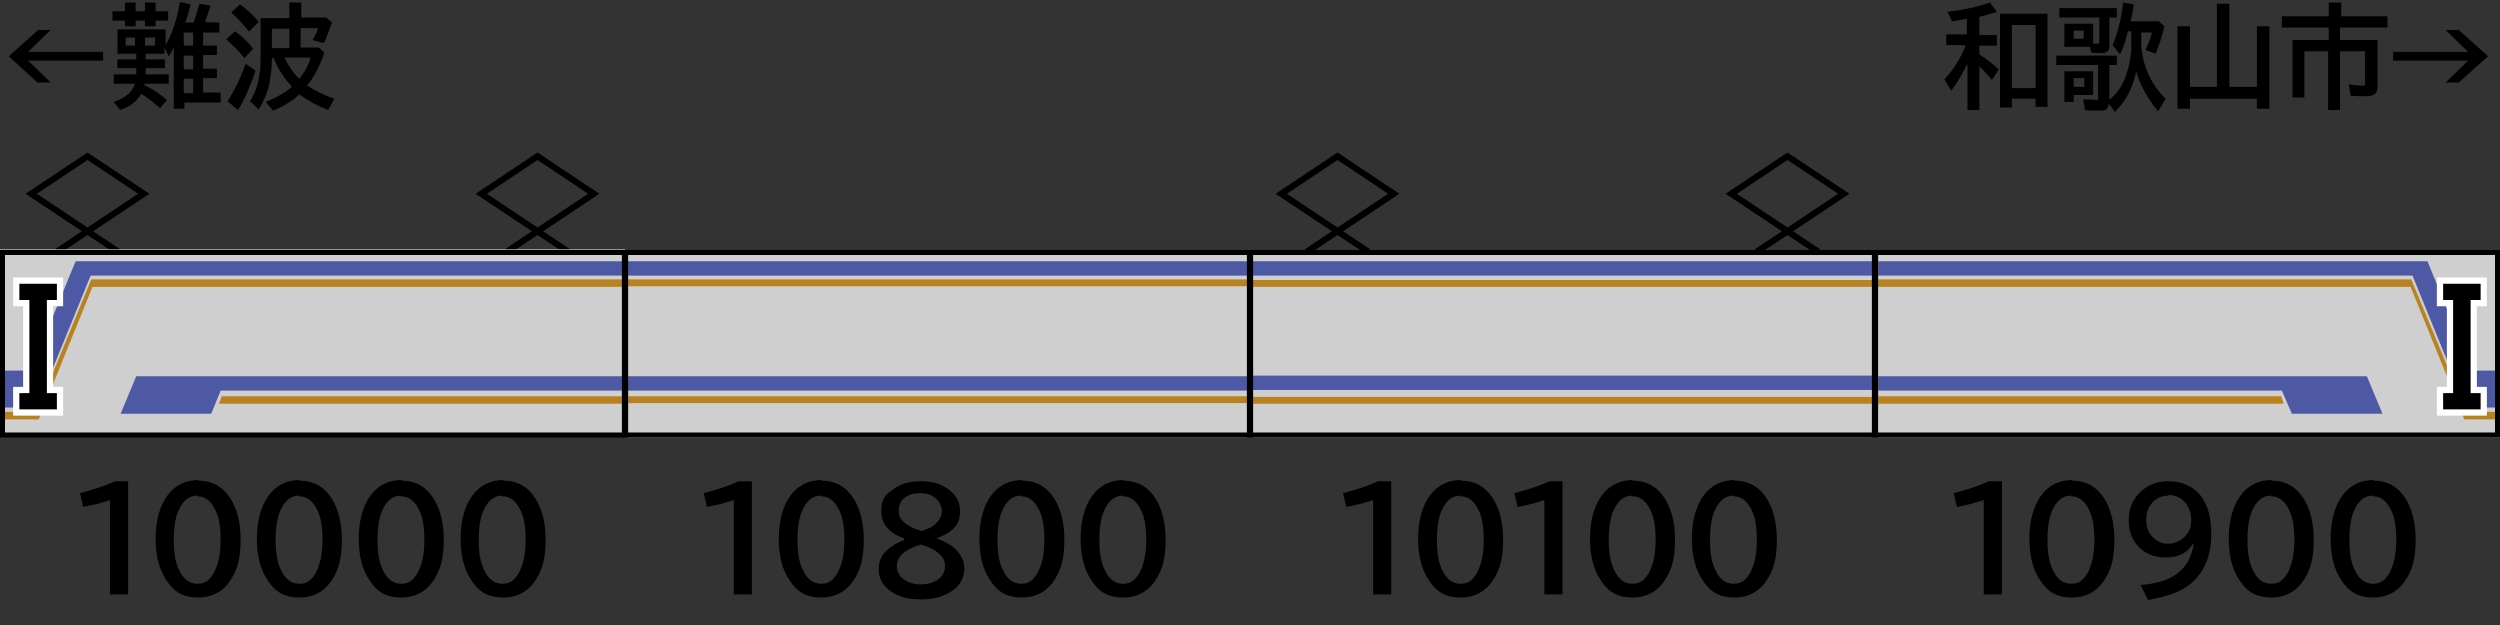
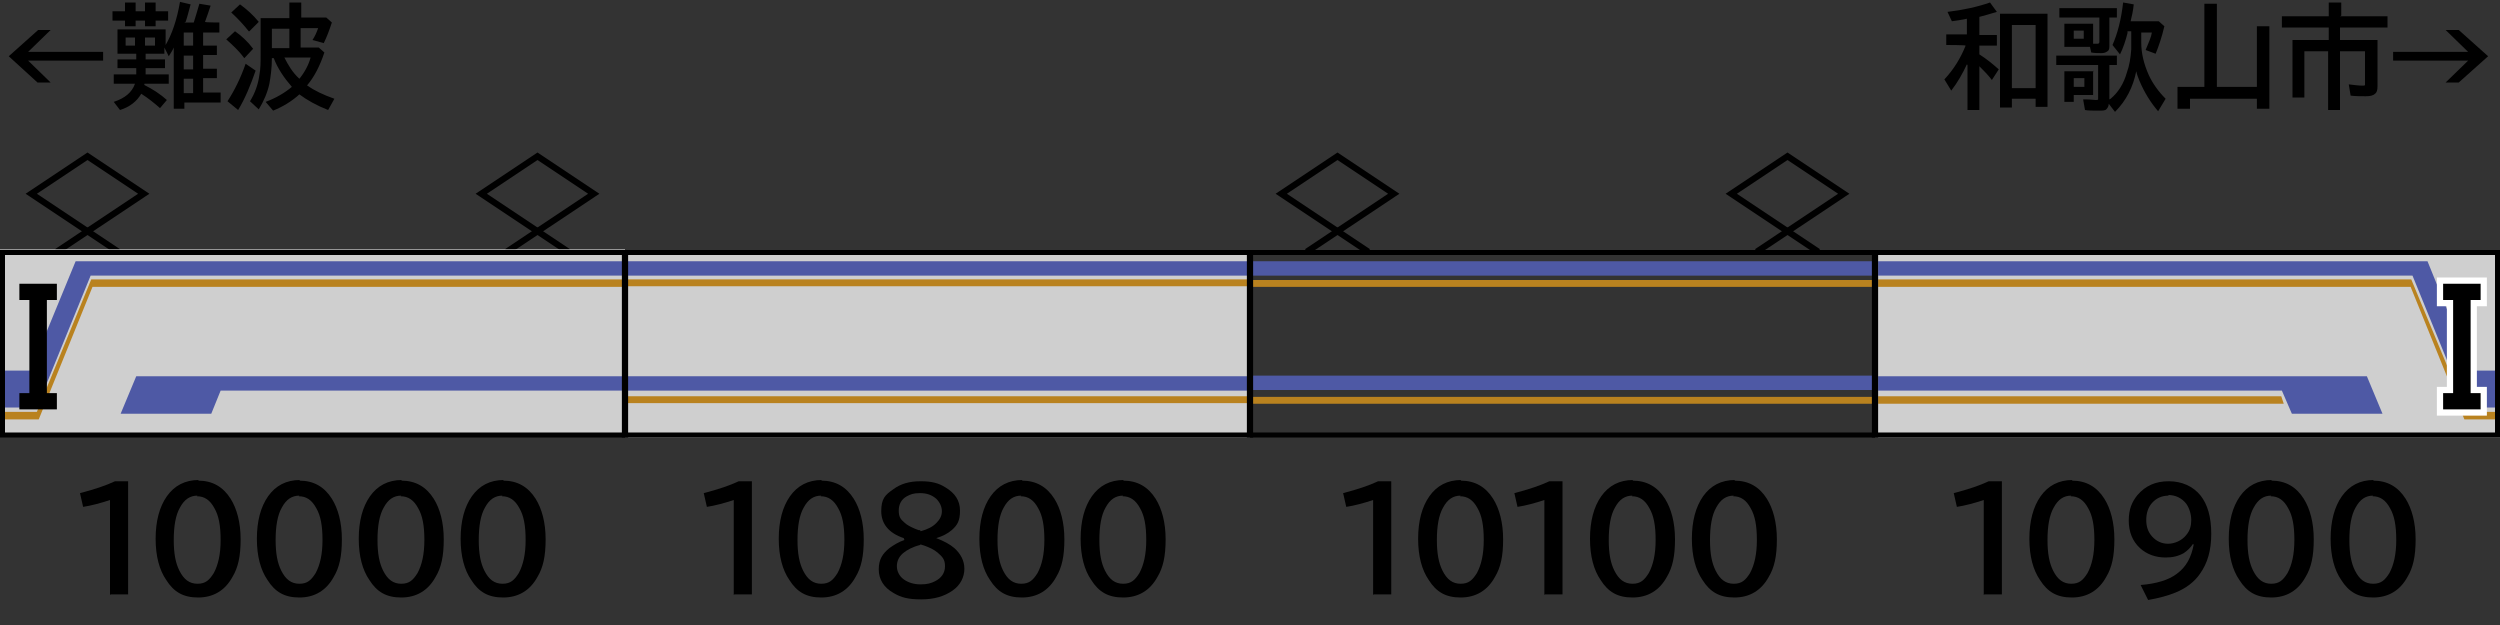
<svg xmlns="http://www.w3.org/2000/svg" version="1.1" viewBox="0 0 400 100">
  <rect x="0" y="0" width="400" height="100" fill="#333333" stroke="none" />
  <defs>
    <style>
      .cls-1 {
        fill: #b9821f;
      }

      .cls-2 {
        fill: #4e59a5;
      }

      .cls-3 {
        fill-rule: evenodd;
        stroke-linecap: square;
      }

      .cls-3, .cls-4 {
        stroke: #000;
      }

      .cls-3, .cls-4, .cls-5 {
        fill: none;
      }

      .cls-6 {
        fill: #cfcfcf;
      }

      .cls-5 {
        stroke: #fff;
        stroke-miterlimit: 10;
        stroke-width: 2px;
      }
    </style>
  </defs>
  <g>
    <g id="_レイヤー_1" data-name="レイヤー_1">
      <g id="_パンタ" data-name="パンタ">
        <g>
          <polygon class="cls-3" points="95 31 86 37 77 31 86 25 95 31" />
          <polyline class="cls-3" points="81.5 40 86 37 90.5 40" />
        </g>
        <g>
          <polygon class="cls-3" points="23 31 14 37 5 31 14 25 23 31" />
          <polyline class="cls-3" points="9.5 40 14 37 18.5 40" />
        </g>
        <g>
          <polygon class="cls-3" points="295 31 286 37 277 31 286 25 295 31" />
          <polyline class="cls-3" points="281.5 40 286 37 290.5 40" />
        </g>
        <g>
          <polygon class="cls-3" points="223 31 214 37 205 31 214 25 223 31" />
          <polyline class="cls-3" points="209.5 40 214 37 218.5 40" />
        </g>
      </g>
      <g id="_塗り" data-name="塗り">
        <rect class="cls-6" y="39.9" width="100" height="30" />
        <rect class="cls-6" x="100" y="40" width="100" height="30" />
-         <rect class="cls-6" x="200" y="40" width="100" height="30" />
        <rect class="cls-6" x="300" y="40" width="100" height="30" />
        <g>
          <rect class="cls-2" x="100" y="60.2" width="100" height="2.3" />
          <rect class="cls-2" x="100" y="41.8" width="100" height="2.3" />
          <rect class="cls-1" x="100" y="44.7" width="100" height="1.1" />
          <rect class="cls-1" x="100" y="63.4" width="100" height="1.1" />
        </g>
        <g>
-           <polygon class="cls-1" points="100 64.6 35 64.6 35.5 63.4 100 63.4 100 64.6" />
          <polygon class="cls-2" points="100 60.2 36.3 60.2 35.5 60.2 21.8 60.2 19.3 66.2 33.8 66.2 35.3 62.5 100 62.5 100 60.2" />
          <polygon class="cls-2" points="15.2 41.8 14.6 41.8 12.1 41.8 4.9 59.3 0 59.3 0 65.2 5.9 65.2 14.5 44.1 14.6 44.1 14.9 44.1 100 44.1 100 41.8 15.2 41.8" />
          <polygon class="cls-1" points="14.8 44.7 14.6 44.7 5.9 65.9 0 65.9 0 67.1 5.9 67.1 6.2 67.1 14.8 45.9 100 45.9 100 44.7 14.8 44.7" />
        </g>
        <g>
          <rect class="cls-2" x="200" y="60.2" width="100" height="2.3" transform="translate(500 122.6) rotate(-180)" />
          <rect class="cls-2" x="200" y="41.8" width="100" height="2.3" transform="translate(500 85.9) rotate(-180)" />
          <rect class="cls-1" x="200" y="44.7" width="100" height="1.1" transform="translate(500 90.6) rotate(-180)" />
          <rect class="cls-1" x="200" y="63.4" width="100" height="1.1" transform="translate(500 128) rotate(-180)" />
        </g>
        <g>
          <polygon class="cls-1" points="300.5 64.6 365.4 64.6 365 63.4 300.5 63.4 300.5 64.6" />
          <polygon class="cls-2" points="300.5 60.2 364.2 60.2 365 60.2 378.7 60.2 381.2 66.2 366.7 66.2 365.1 62.5 300.5 62.5 300.5 60.2" />
          <polygon class="cls-2" points="385.3 41.8 385.8 41.8 388.4 41.8 395.5 59.3 400.6 59.3 400.6 65.2 394.6 65.2 386 44.1 385.8 44.1 385.6 44.1 300.5 44.1 300.5 41.8 385.3 41.8" />
          <polygon class="cls-1" points="385.7 44.7 385.8 44.7 394.6 65.9 400.6 65.9 400.6 67.1 394.6 67.1 394.3 67.1 385.7 45.9 300.5 45.9 300.5 44.7 385.7 44.7" />
        </g>
      </g>
      <g id="_編成外罫線" data-name="編成外罫線">
        <path d="M399.2,40.8v28.4H.8v-28.4h398.4M400,40H0v30h400v-30h0Z" />
        <line class="cls-4" x1="100" y1="40" x2="100" y2="70" />
        <line class="cls-4" x1="200" y1="40" x2="200" y2="70" />
        <line class="cls-4" x1="300" y1="40" x2="300" y2="70" />
      </g>
      <g id="_テキスト" data-name="テキスト">
        <g>
          <path d="M6,4.8h2.1l-3.6,3.5h12v1.4H4.5l3.6,3.5h-2.1L1.4,9l4.7-4.2Z" />
          <path d="M29.5,3.6h1.5c.3-.9.6-2,.9-3l1.8.3c-.3.9-.6,1.8-.9,2.6h0c0,.1,2.3.1,2.3.1v1.6h-2.6v2.1h2.2v1.5h-2.2v2.2h2.2v1.5h-2.2v2.3h2.8v1.6h-5.8v1h-1.7V7.6c-.2.5-.5.9-.8,1.4l-.7-1.4v1h-3v.9h3.1v1.4h-3.1v1h3.7v1.5h-3.9c0,0,0,.1,0,.2,1.4.7,2.6,1.5,3.6,2.4l-1.1,1.3c-.9-.8-1.9-1.6-3-2.3-.7,1.2-1.8,2.1-3.4,2.6l-1-1.3c1.8-.6,2.9-1.5,3.4-2.9h-3.4v-1.5h3.6v-1h-3v-1.4h3v-.9h-3v-3.9h7.7v2.5c1-1.7,1.8-4,2.3-6.9l1.7.4c-.3,1-.5,2-.8,2.8ZM20,1.8V.4h1.7v1.4h1.5V.4h1.7v1.4h2v1.5h-2v.9h-1.7v-.9h-1.5v.9h-1.7v-.9h-2v-1.5h2ZM21.6,6h-1.5v1.3h1.5v-1.3ZM23.2,6v1.3h1.6v-1.3h-1.6ZM29.4,5.2v2.1h1.5v-2.1h-1.5ZM29.4,8.9v2.2h1.5v-2.2h-1.5ZM29.4,12.6v2.3h1.5v-2.3h-1.5Z" />
          <path d="M39,9.2c-.8-1.1-1.8-2-2.8-2.9l1.4-1.3c1,.7,2,1.6,2.9,2.8l-1.4,1.5ZM36.4,16.2c1.1-1.7,2.1-3.7,2.9-6l1.6,1.1c-.8,2.3-1.7,4.5-2.8,6.3l-1.7-1.4ZM39.8,5c-.8-1-1.7-2-2.8-3l1.4-1.3c1.1.8,2.1,1.7,3,2.8l-1.5,1.5ZM49.2,13.7c1.1.8,2.6,1.5,4.3,2.1l-1,1.8c-1.8-.7-3.4-1.6-4.6-2.5-1.2,1.1-2.7,2-4.2,2.6l-1.2-1.4c1.6-.6,3-1.4,4.2-2.4-1.3-1.5-2.3-3-2.9-4.6h-.3c0,1.6-.2,3-.4,4.1-.3,1.4-.9,2.8-1.7,4.1l-1.4-1.3c.8-1.3,1.3-2.7,1.5-4.2.2-1,.2-2.1.2-3.3V2.9h4.6V.4h1.9v2.4h4l.9.8c-.4,1.2-.8,2.3-1.3,3.3l-1.8-.5c.4-.6.7-1.3.9-1.9h-2.8v3.1h2.9l.9.8c-.7,2.1-1.6,3.9-2.8,5.3ZM46.3,4.6h-2.8v3.1h2.8v-3.1ZM47.9,12.6c.9-1.1,1.5-2.3,1.8-3.4h-4.2c.6,1.2,1.3,2.4,2.4,3.4Z" />
        </g>
        <g>
          <path d="M314.7,10.3c-.7,1.5-1.5,2.9-2.5,4.2l-1.1-1.8c1.5-1.6,2.6-3.4,3.4-5.4h0c0-.1-3.1-.1-3.1-.1v-1.7h3.3v-2.5c-.9.2-1.7.3-2.4.4l-.7-1.5c2.5-.3,4.8-.8,6.8-1.5l1.1,1.5c-1,.3-2,.6-2.8.8v2.9h2.8v1.7h-2.8v1.4c1.1.7,2.1,1.5,3.1,2.4l-1.1,1.7c-.6-.8-1.3-1.5-2-2.2v7h-1.9v-7.2ZM327.6,2.2v14.9h-1.9v-1.3h-3.8v1.4h-1.9V2.2h7.6ZM321.9,4v10.1h3.8V4h-3.8Z" />
          <path d="M337.7,15.8c1.2-1,2.1-2.4,2.6-4.2.4-1.1.6-2.3.7-3.7,0-.5,0-1,0-1.4v-1.5h-.6c0,0,0,.2,0,.3-.3,1.2-.7,2.4-1.2,3.4l-1.2-1.5c.8-1.8,1.4-4.1,1.7-6.8l1.7.3c-.1,1-.3,1.9-.5,2.7h4.5l.9.8c-.4,1.7-.9,3.2-1.4,4.4l-1.6-.6c.5-1.2.9-2.1,1-2.8h-1.7v1.6c0,1.7.4,3.4,1.2,5.2.6,1.3,1.5,2.6,2.7,3.8l-1.2,2c-1.2-1.4-2.2-3-3-4.9-.2-.5-.4-1-.5-1.5-.5,2.5-1.6,4.7-3.4,6.5l-1-1.3c0,.4-.2.7-.4.9-.2.2-.6.2-1.3.2-.9,0-1.6,0-2.1-.1l-.3-1.7h.4c.8,0,1.3.1,1.6.1s.3,0,.4-.1c0,0,0-.2,0-.3v-5.2h-6.7v-1.5h9.7v1.5h-1.2v5.5ZM337.5,2.8v4.4c0,.5,0,.8-.3,1s-.5.3-1,.3-1,0-1.6-.1l-.2-.9h-4.1v-3.7h4.6v3.2c.3,0,.5,0,.7,0s.3-.1.3-.3v-3.9h-6.4v-1.5h9.2v1.5h-1.1ZM334.9,11.3v3.9h-3.1v1.1h-1.5v-4.9h4.7ZM331.8,4.9v1.3h1.6v-1.3h-1.6ZM331.8,12.5v1.4h1.7v-1.4h-1.7Z" />
-           <path d="M356.7,13.9h4.4V4.2h2v13.2h-2v-1.6h-10.7v1.6h-2V4.2h2v9.7h4.3V.6h2v13.3Z" />
+           <path d="M356.7,13.9h4.4V4.2h2v13.2h-2v-1.6h-10.7v1.6h-2V4.2v9.7h4.3V.6h2v13.3Z" />
          <path d="M374.4,2.6h7.6v1.8h-7.6v2h6v7.4c0,.6-.1,1-.4,1.2-.3.3-.8.4-1.5.4s-1.6,0-2.4-.1l-.3-1.8c.9.1,1.6.2,2.1.2s.4,0,.5-.1c0,0,0-.2,0-.4v-5h-4v9.4h-1.9v-9.4h-3.8v7.4h-1.9V6.4h5.8v-2h-7.5v-1.8h7.5V.4h2v2.1Z" />
          <path d="M391.3,4.8h2.1l4.7,4.2-4.7,4.2h-2.1l3.6-3.5h-12v-1.4h12l-3.6-3.5Z" />
        </g>
        <g>
          <path d="M17.6,95.2v-15.2c-1.5.5-3,.9-4.3,1.1l-.5-2.2c2.3-.6,4.1-1.2,5.6-1.9h2.1v18.1h-2.8Z" />
          <path d="M31.7,76.9c2.3,0,4,1,5.2,2.9,1,1.6,1.6,3.8,1.6,6.5s-.4,4.5-1.3,6c-1.2,2.2-3.1,3.3-5.5,3.3s-3.9-.9-5.1-2.8c-1.1-1.6-1.7-3.8-1.7-6.6s.6-5.1,1.8-6.8c1.2-1.7,2.9-2.6,5.1-2.6ZM31.6,79.3c-1.2,0-2.1.6-2.8,1.9-.7,1.2-1,3-1,5.2s.3,3.7.9,4.9c.7,1.4,1.6,2.1,2.9,2.1s1.9-.6,2.6-1.7c.7-1.3,1.1-3,1.1-5.3s-.3-3.9-1-5.1c-.7-1.3-1.6-1.9-2.8-1.9Z" />
          <path d="M47.9,76.9c2.3,0,4,1,5.2,2.9,1,1.6,1.6,3.8,1.6,6.5s-.4,4.5-1.3,6c-1.2,2.2-3.1,3.3-5.5,3.3s-3.9-.9-5.1-2.8c-1.1-1.6-1.7-3.8-1.7-6.6s.6-5.1,1.8-6.8c1.2-1.7,2.9-2.6,5.1-2.6ZM47.9,79.3c-1.2,0-2.1.6-2.8,1.9-.7,1.2-1,3-1,5.2s.3,3.7.9,4.9c.7,1.4,1.6,2.1,2.9,2.1s1.9-.6,2.6-1.7c.7-1.3,1.1-3,1.1-5.3s-.3-3.9-1-5.1c-.7-1.3-1.6-1.9-2.8-1.9Z" />
          <path d="M64.2,76.9c2.3,0,4,1,5.2,2.9,1,1.6,1.6,3.8,1.6,6.5s-.4,4.5-1.3,6c-1.2,2.2-3.1,3.3-5.5,3.3s-3.9-.9-5.1-2.8c-1.1-1.6-1.7-3.8-1.7-6.6s.6-5.1,1.8-6.8c1.2-1.7,2.9-2.6,5.1-2.6ZM64.2,79.3c-1.2,0-2.1.6-2.8,1.9-.7,1.2-1,3-1,5.2s.3,3.7.9,4.9c.7,1.4,1.6,2.1,2.9,2.1s1.9-.6,2.6-1.7c.7-1.3,1.1-3,1.1-5.3s-.3-3.9-1-5.1c-.7-1.3-1.6-1.9-2.8-1.9Z" />
          <path d="M80.5,76.9c2.3,0,4,1,5.2,2.9,1,1.6,1.6,3.8,1.6,6.5s-.4,4.5-1.3,6c-1.2,2.2-3.1,3.3-5.5,3.3s-3.9-.9-5.1-2.8c-1.1-1.6-1.7-3.8-1.7-6.6s.6-5.1,1.8-6.8c1.2-1.7,2.9-2.6,5.1-2.6ZM80.4,79.3c-1.2,0-2.1.6-2.8,1.9-.7,1.2-1,3-1,5.2s.3,3.7.9,4.9c.7,1.4,1.6,2.1,2.9,2.1s1.9-.6,2.6-1.7c.7-1.3,1.1-3,1.1-5.3s-.3-3.9-1-5.1c-.7-1.3-1.6-1.9-2.8-1.9Z" />
        </g>
        <g>
          <path d="M117.4,95.2v-15.2c-1.5.5-3,.9-4.3,1.1l-.5-2.2c2.3-.6,4.1-1.2,5.6-1.9h2.1v18.1h-2.8Z" />
          <path d="M131.4,76.9c2.3,0,4,1,5.2,2.9,1,1.6,1.6,3.8,1.6,6.5s-.4,4.5-1.3,6c-1.2,2.2-3.1,3.3-5.5,3.3s-3.9-.9-5.1-2.8c-1.1-1.6-1.7-3.8-1.7-6.6s.6-5.1,1.8-6.8c1.2-1.7,2.9-2.6,5.1-2.6ZM131.4,79.3c-1.2,0-2.1.6-2.8,1.9-.7,1.2-1,3-1,5.2s.3,3.7.9,4.9c.7,1.4,1.6,2.1,2.9,2.1s1.9-.6,2.6-1.7c.7-1.3,1.1-3,1.1-5.3s-.3-3.9-1-5.1c-.7-1.3-1.6-1.9-2.8-1.9Z" />
          <path d="M144.6,86.1c-2.4-.8-3.6-2.3-3.6-4.3s.6-2.6,1.9-3.5c1.2-.9,2.6-1.3,4.4-1.3s2.9.3,4,1c1.5.9,2.3,2.1,2.3,3.7s-.4,2.3-1.3,3.1c-.7.6-1.5,1-2.5,1.3h0c1.3.5,2.2,1,2.9,1.6,1,.9,1.6,2,1.6,3.3s-.6,2.6-1.9,3.5c-1.3.9-2.9,1.4-5,1.4s-3.2-.3-4.4-1c-1.6-.9-2.4-2.2-2.4-3.8s.6-2.5,1.7-3.4c.7-.5,1.5-1,2.4-1.3h0ZM147.2,87.2c-1.2.3-2.1.8-2.7,1.3-.7.6-1,1.3-1,2.1s.4,1.6,1.1,2.1c.7.5,1.6.8,2.7.8s1.7-.2,2.3-.5c1-.5,1.6-1.3,1.6-2.4s-.4-1.5-1.2-2.2c-.6-.5-1.3-.8-2.1-1.1-.4-.1-.6-.2-.6-.2ZM147.3,85c1.1-.3,1.9-.7,2.5-1.3.6-.6.9-1.2.9-1.9s-.3-1.4-.9-2c-.7-.6-1.5-.9-2.6-.9s-1.5.2-2.1.5c-.9.5-1.3,1.3-1.3,2.3s.3,1.4.9,1.9c.4.4,1,.7,1.7,1,.5.2.7.3.8.2Z" />
          <path d="M163.5,76.9c2.3,0,4,1,5.2,2.9,1,1.6,1.6,3.8,1.6,6.5s-.4,4.5-1.3,6c-1.2,2.2-3.1,3.3-5.5,3.3s-3.9-.9-5.1-2.8c-1.1-1.6-1.7-3.8-1.7-6.6s.6-5.1,1.8-6.8c1.2-1.7,2.9-2.6,5.1-2.6ZM163.4,79.3c-1.2,0-2.1.6-2.8,1.9-.7,1.2-1,3-1,5.2s.3,3.7.9,4.9c.7,1.4,1.6,2.1,2.9,2.1s1.9-.6,2.6-1.7c.7-1.3,1.1-3,1.1-5.3s-.3-3.9-1-5.1c-.7-1.3-1.6-1.9-2.8-1.9Z" />
          <path d="M179.7,76.9c2.3,0,4,1,5.2,2.9,1,1.6,1.6,3.8,1.6,6.5s-.4,4.5-1.3,6c-1.2,2.2-3.1,3.3-5.5,3.3s-3.9-.9-5.1-2.8c-1.1-1.6-1.7-3.8-1.7-6.6s.6-5.1,1.8-6.8c1.2-1.7,2.9-2.6,5.1-2.6ZM179.7,79.3c-1.2,0-2.1.6-2.8,1.9-.7,1.2-1,3-1,5.2s.3,3.7.9,4.9c.7,1.4,1.6,2.1,2.9,2.1s1.9-.6,2.6-1.7c.7-1.3,1.1-3,1.1-5.3s-.3-3.9-1-5.1c-.7-1.3-1.6-1.9-2.8-1.9Z" />
        </g>
        <g>
          <path d="M219.7,95.2v-15.2c-1.5.5-3,.9-4.3,1.1l-.5-2.2c2.3-.6,4.1-1.2,5.6-1.9h2.1v18.1h-2.8Z" />
          <path d="M233.7,76.9c2.3,0,4,1,5.2,2.9,1,1.6,1.6,3.8,1.6,6.5s-.4,4.5-1.3,6c-1.2,2.2-3.1,3.3-5.5,3.3s-3.9-.9-5.1-2.8c-1.1-1.6-1.7-3.8-1.7-6.6s.6-5.1,1.8-6.8c1.2-1.7,2.9-2.6,5.1-2.6ZM233.7,79.3c-1.2,0-2.1.6-2.8,1.9-.7,1.2-1,3-1,5.2s.3,3.7.9,4.9c.7,1.4,1.6,2.1,2.9,2.1s1.9-.6,2.6-1.7c.7-1.3,1.1-3,1.1-5.3s-.3-3.9-1-5.1c-.7-1.3-1.6-1.9-2.8-1.9Z" />
          <path d="M247.1,95.2v-15.2c-1.5.5-3,.9-4.3,1.1l-.5-2.2c2.3-.6,4.1-1.2,5.6-1.9h2.1v18.1h-2.8Z" />
          <path d="M261.2,76.9c2.3,0,4,1,5.2,2.9,1,1.6,1.6,3.8,1.6,6.5s-.4,4.5-1.3,6c-1.2,2.2-3.1,3.3-5.5,3.3s-3.9-.9-5.1-2.8c-1.1-1.6-1.7-3.8-1.7-6.6s.6-5.1,1.8-6.8c1.2-1.7,2.9-2.6,5.1-2.6ZM261.2,79.3c-1.2,0-2.1.6-2.8,1.9-.7,1.2-1,3-1,5.2s.3,3.7.9,4.9c.7,1.4,1.6,2.1,2.9,2.1s1.9-.6,2.6-1.7c.7-1.3,1.1-3,1.1-5.3s-.3-3.9-1-5.1c-.7-1.3-1.6-1.9-2.8-1.9Z" />
          <path d="M277.5,76.9c2.3,0,4,1,5.2,2.9,1,1.6,1.6,3.8,1.6,6.5s-.4,4.5-1.3,6c-1.2,2.2-3.1,3.3-5.5,3.3s-3.9-.9-5.1-2.8c-1.1-1.6-1.7-3.8-1.7-6.6s.6-5.1,1.8-6.8c1.2-1.7,2.9-2.6,5.1-2.6ZM277.4,79.3c-1.2,0-2.1.6-2.8,1.9-.7,1.2-1,3-1,5.2s.3,3.7.9,4.9c.7,1.4,1.6,2.1,2.9,2.1s1.9-.6,2.6-1.7c.7-1.3,1.1-3,1.1-5.3s-.3-3.9-1-5.1c-.7-1.3-1.6-1.9-2.8-1.9Z" />
        </g>
        <g>
          <path d="M317.4,95.2v-15.2c-1.5.5-3,.9-4.3,1.1l-.5-2.2c2.3-.6,4.1-1.2,5.6-1.9h2.1v18.1h-2.8Z" />
          <path d="M331.5,76.9c2.3,0,4,1,5.2,2.9,1,1.6,1.6,3.8,1.6,6.5s-.4,4.5-1.3,6c-1.2,2.2-3.1,3.3-5.5,3.3s-3.9-.9-5.1-2.8c-1.1-1.6-1.7-3.8-1.7-6.6s.6-5.1,1.8-6.8c1.2-1.7,2.9-2.6,5.1-2.6ZM331.4,79.3c-1.2,0-2.1.6-2.8,1.9-.7,1.2-1,3-1,5.2s.3,3.7.9,4.9c.7,1.4,1.6,2.1,2.9,2.1s1.9-.6,2.6-1.7c.7-1.3,1.1-3,1.1-5.3s-.3-3.9-1-5.1c-.7-1.3-1.6-1.9-2.8-1.9Z" />
          <path d="M350.9,87c-.4.6-.9,1.1-1.5,1.5-.9.5-1.8.7-2.9.7-1.6,0-3-.5-4.1-1.5-1.2-1.1-1.8-2.6-1.8-4.4s.5-3,1.4-4.1c1.3-1.5,2.9-2.2,5-2.2s3.9.8,5.1,2.3c1.1,1.4,1.7,3.4,1.7,6.1s-.6,4.7-1.8,6.4c-.9,1.3-2.2,2.3-3.9,3-1.2.5-2.7.9-4.4,1.2l-1.2-2.4c2.5-.2,4.5-.8,5.8-1.8,1.5-1.1,2.3-2.6,2.7-4.7h-.1ZM347,79.3c-1.1,0-2,.4-2.7,1.2-.6.7-.9,1.6-.9,2.7s.3,1.9.9,2.6c.7.8,1.6,1.2,2.6,1.2s2.2-.5,2.9-1.4c.6-.7.8-1.5.8-2.4s-.3-1.9-.8-2.6c-.7-.9-1.7-1.4-2.9-1.4Z" />
          <path d="M363.4,76.9c2.3,0,4,1,5.2,2.9,1,1.6,1.6,3.8,1.6,6.5s-.4,4.5-1.3,6c-1.2,2.2-3.1,3.3-5.5,3.3s-3.9-.9-5.1-2.8c-1.1-1.6-1.7-3.8-1.7-6.6s.6-5.1,1.8-6.8c1.2-1.7,2.9-2.6,5.1-2.6ZM363.4,79.3c-1.2,0-2.1.6-2.8,1.9-.7,1.2-1,3-1,5.2s.3,3.7.9,4.9c.7,1.4,1.6,2.1,2.9,2.1s1.9-.6,2.6-1.7c.7-1.3,1.1-3,1.1-5.3s-.3-3.9-1-5.1c-.7-1.3-1.6-1.9-2.8-1.9Z" />
          <path d="M379.7,76.9c2.3,0,4,1,5.2,2.9,1,1.6,1.6,3.8,1.6,6.5s-.4,4.5-1.3,6c-1.2,2.2-3.1,3.3-5.5,3.3s-3.9-.9-5.1-2.8c-1.1-1.6-1.7-3.8-1.7-6.6s.6-5.1,1.8-6.8c1.2-1.7,2.9-2.6,5.1-2.6ZM379.7,79.3c-1.2,0-2.1.6-2.8,1.9-.7,1.2-1,3-1,5.2s.3,3.7.9,4.9c.7,1.4,1.6,2.1,2.9,2.1s1.9-.6,2.6-1.7c.7-1.3,1.1-3,1.1-5.3s-.3-3.9-1-5.1c-.7-1.3-1.6-1.9-2.8-1.9Z" />
        </g>
-         <path class="cls-5" d="M3.1,45.4h6v2.6h-1.6v14.9h1.6v2.6H3.1v-2.6h1.6v-14.9h-1.6v-2.6Z" />
        <path d="M3.1,45.4h6v2.6h-1.6v14.9h1.6v2.6H3.1v-2.6h1.6v-14.9h-1.6v-2.6Z" />
        <path class="cls-5" d="M396.9,48h-1.6v14.9h1.6v2.6h-6v-2.6h1.6v-14.9h-1.6v-2.6h6v2.6Z" />
        <path d="M396.9,48h-1.6v14.9h1.6v2.6h-6v-2.6h1.6v-14.9h-1.6v-2.6h6v2.6Z" />
      </g>
    </g>
  </g>
</svg>